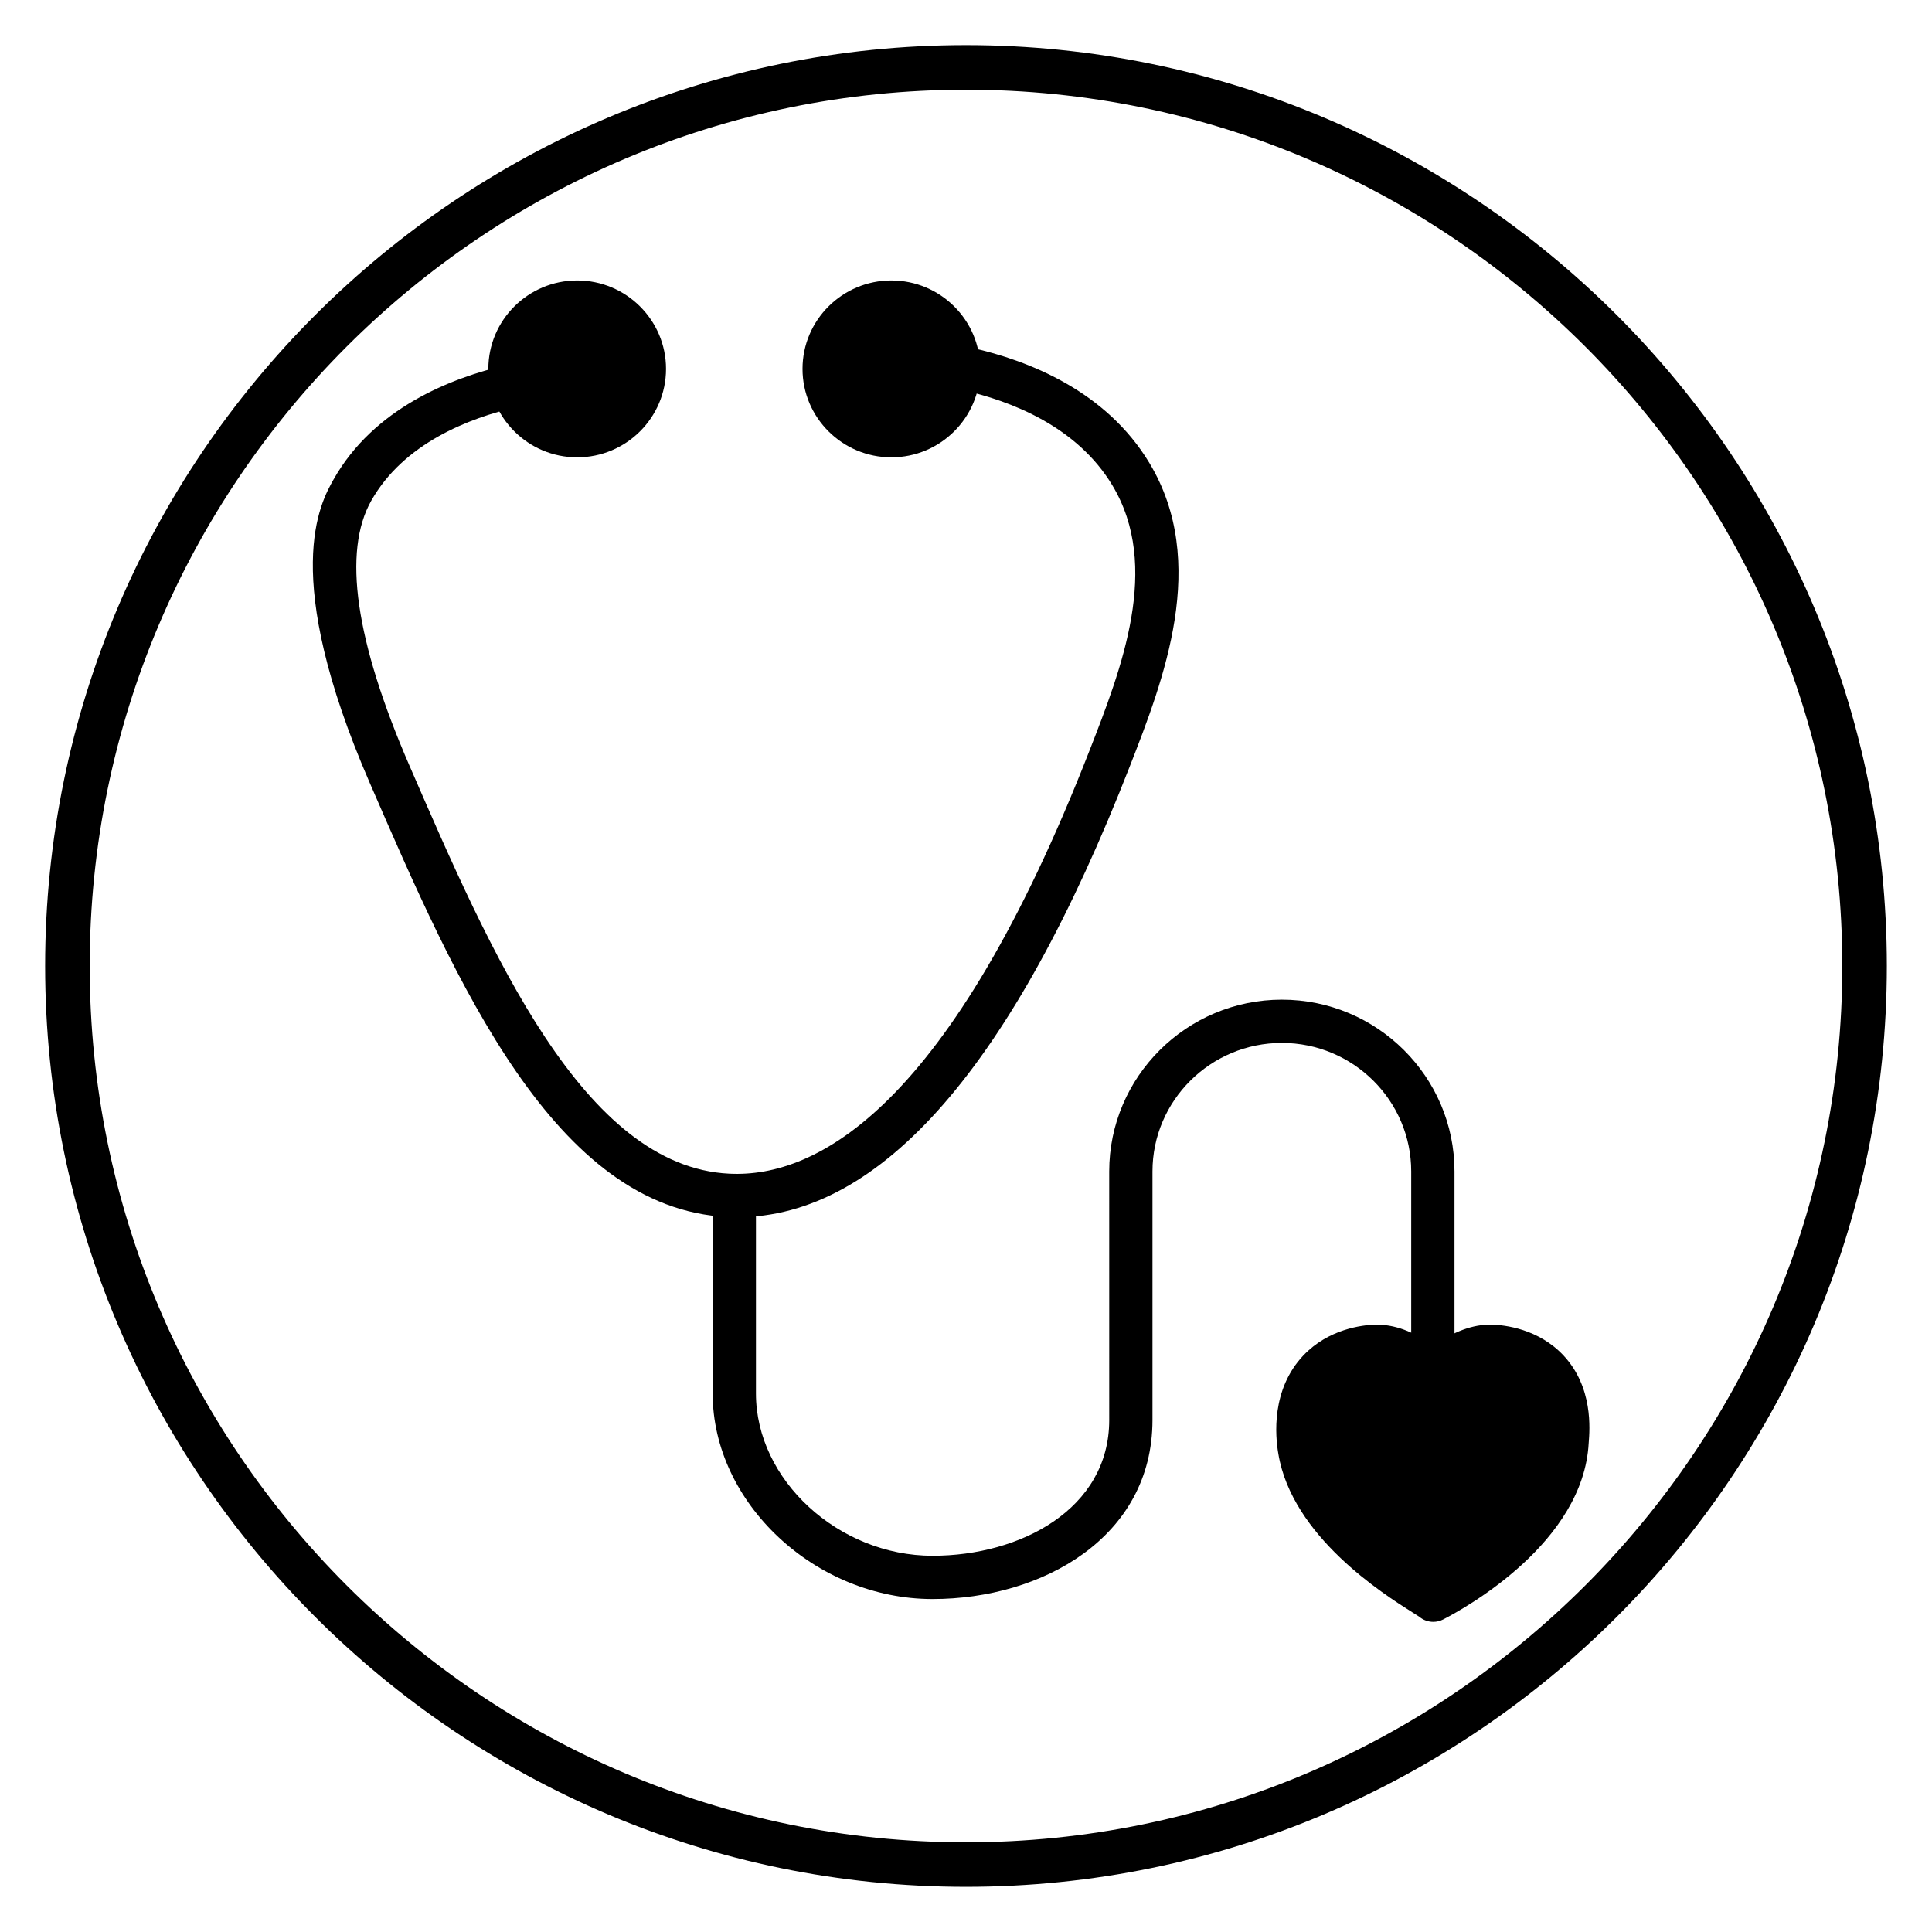
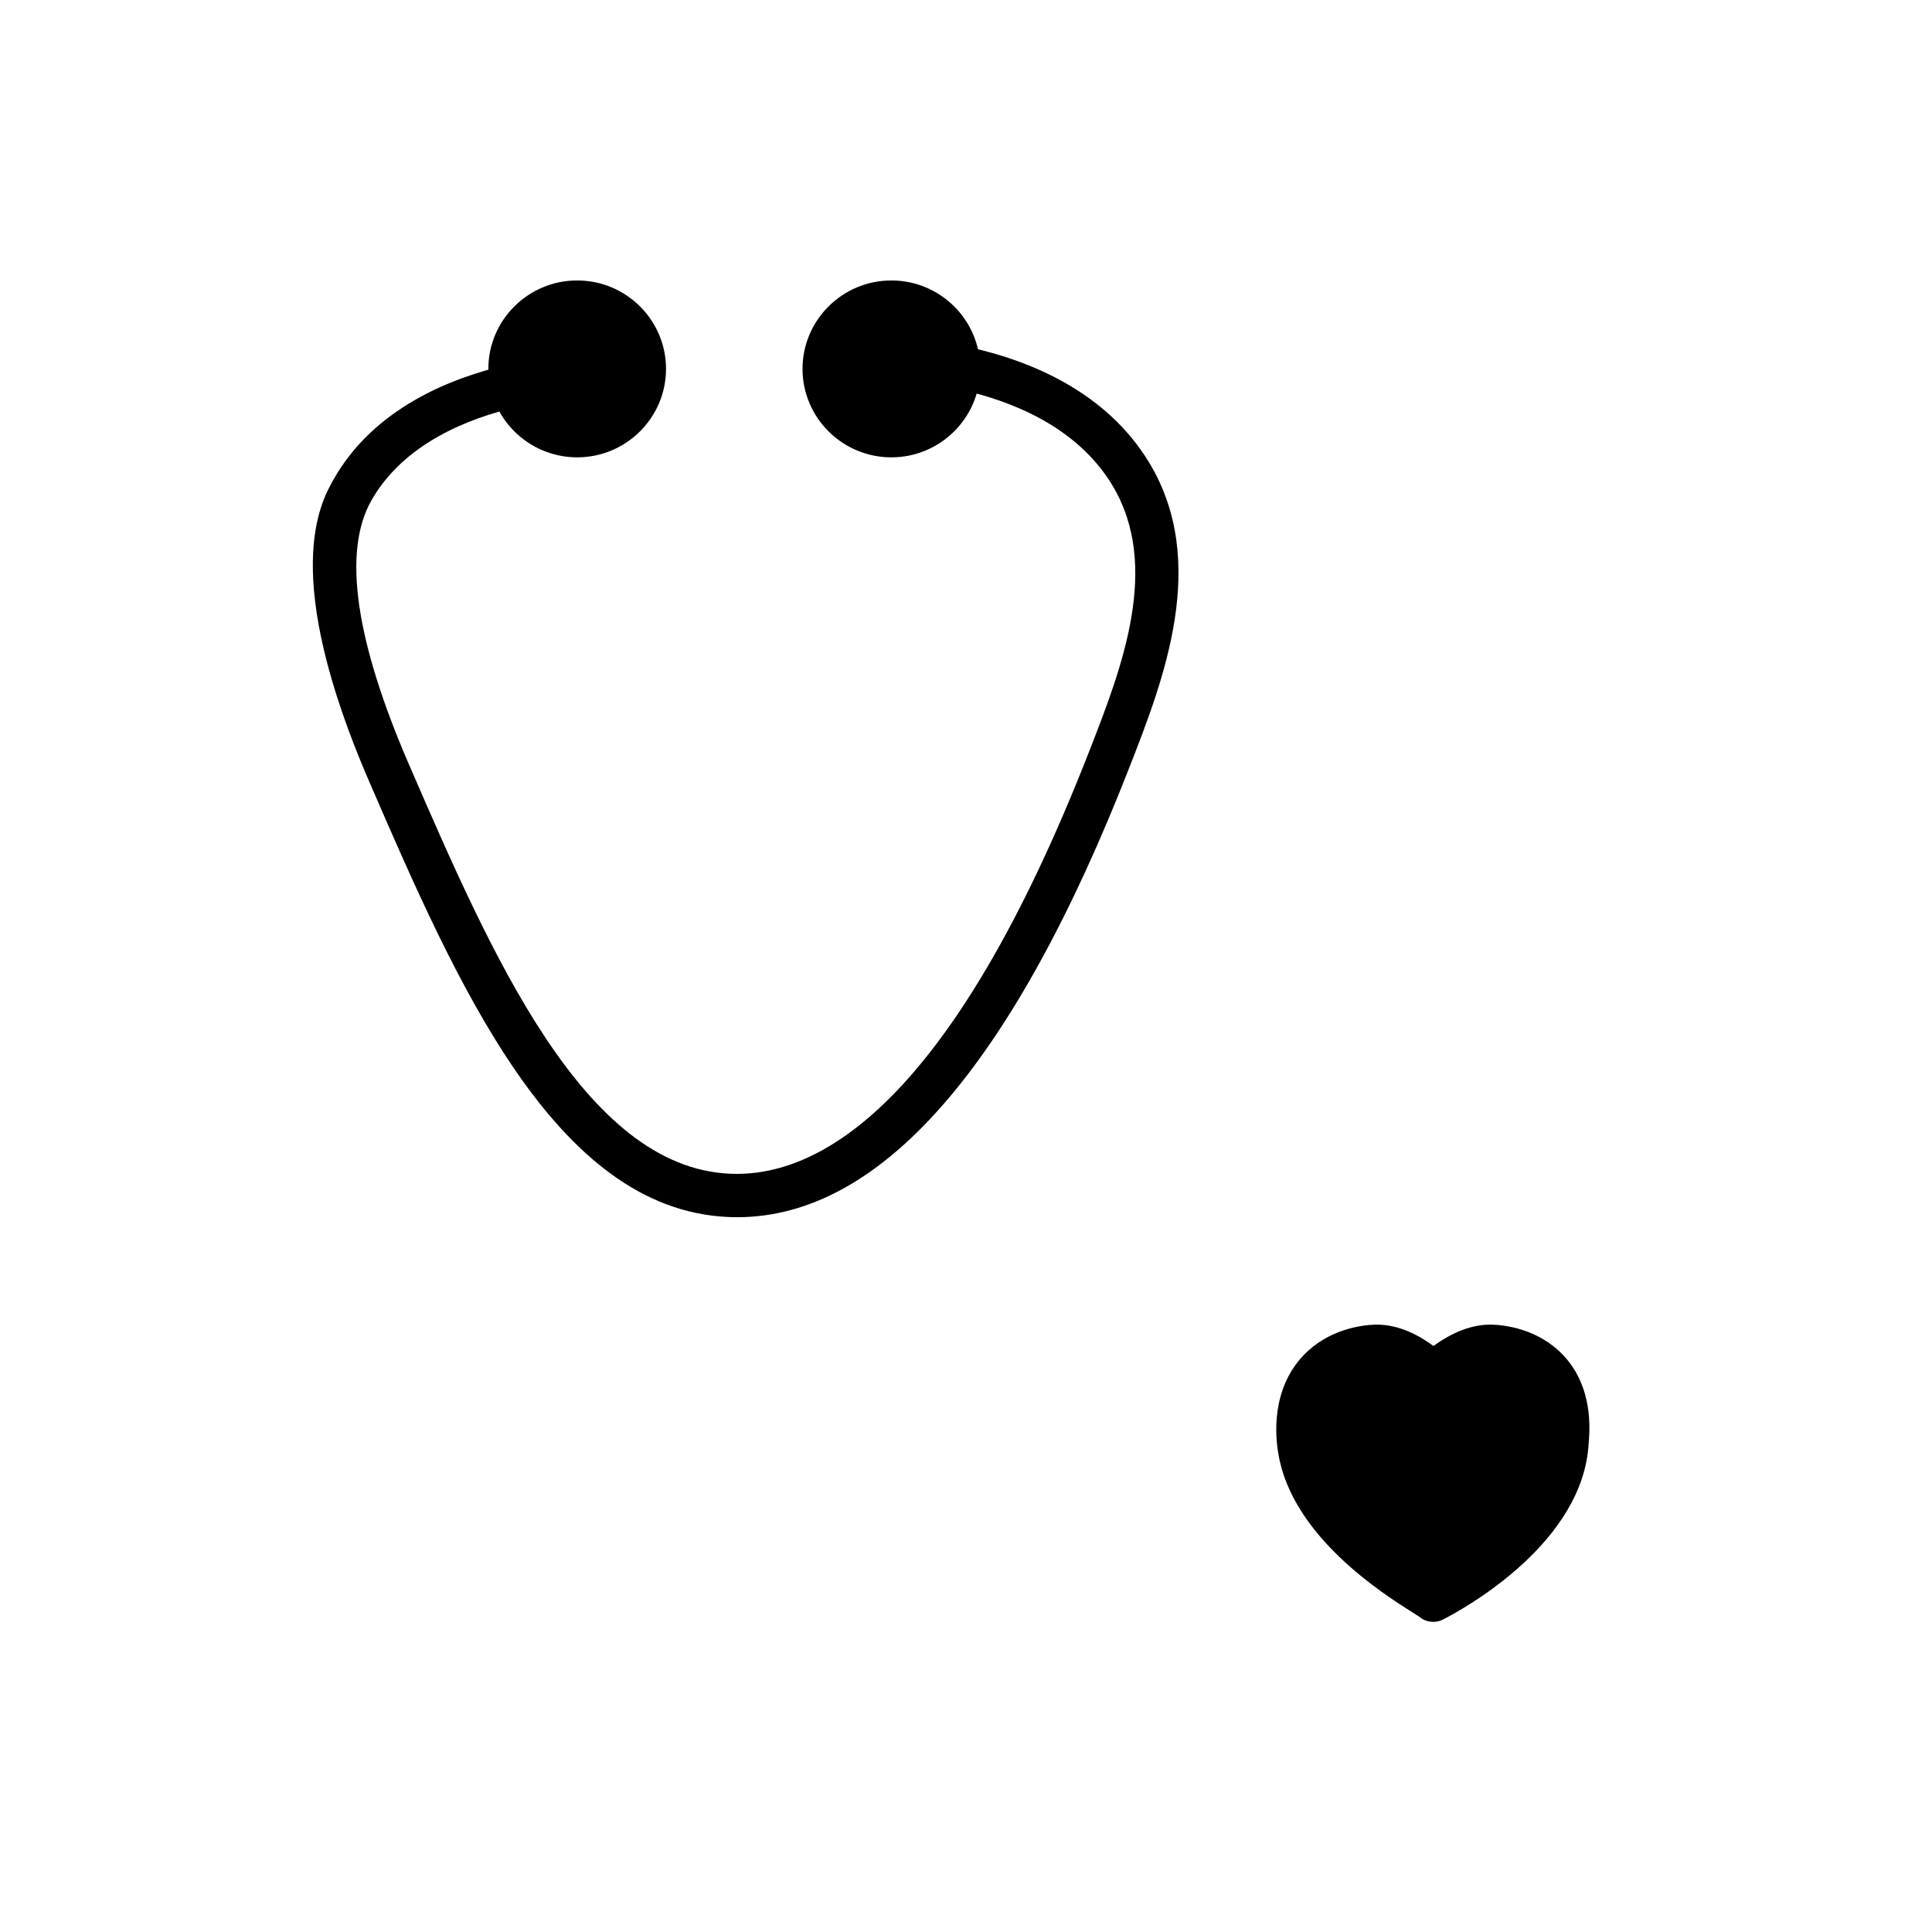
<svg xmlns="http://www.w3.org/2000/svg" fill="#000000" width="800px" height="800px" version="1.1" viewBox="144 144 512 512">
  <g>
-     <path d="m400 644.03c-134.56 0-244.04-109.47-244.04-244.03 0-134.56 109.47-244.04 244.04-244.04 134.56 0 244.03 109.47 244.03 244.03 0 134.56-109.47 244.04-244.03 244.04zm0-476.26c-128.05 0-232.23 104.18-232.23 232.23s104.18 232.23 232.23 232.23 232.23-104.18 232.23-232.23c-0.004-128.05-104.18-232.23-232.23-232.23z" />
    <path d="m339.37 466.57c-0.867 0-1.73-0.02-2.602-0.062-45.816-2.188-71.832-62.141-94.781-115.04-23.918-55.121-13.105-74.191-9.555-80.461 10.629-18.75 30.883-26.832 46.004-30.312 3.078-0.703 6.164 1.215 6.871 4.301 0.707 3.086-1.215 6.164-4.301 6.871-12.879 2.961-30.027 9.668-38.598 24.789-7.66 13.512-4.262 37.141 10.094 70.227 21.629 49.84 46.133 106.32 84.816 108.16 23.211 1.129 58.477-17.457 95.414-112.14 8.477-21.727 19.023-48.754 6.047-70.297-9.402-15.609-26.855-22.355-39.84-25.266-3.09-0.691-5.035-3.758-4.34-6.848 0.691-3.086 3.754-5.031 6.848-4.34 15.168 3.402 35.66 11.453 47.152 30.539 15.887 26.371 3.707 57.582-5.184 80.379-30.941 79.328-65.934 119.5-104.05 119.5z" />
    <path d="m296.96 265.2c-12.98 0-23.543-10.512-23.543-23.438 0-12.926 10.559-23.438 23.543-23.438 12.98 0 23.543 10.512 23.543 23.438 0 12.922-10.559 23.438-23.543 23.438z" />
    <path d="m380.22 265.2c-12.98 0-23.543-10.512-23.543-23.438 0-12.926 10.559-23.438 23.543-23.438 12.98 0 23.543 10.512 23.543 23.438 0 12.922-10.562 23.438-23.543 23.438z" />
-     <path d="m391.14 567.76c-31.047 0-58.277-25.449-58.277-54.461l0.004-48.68c0-3.164 2.566-5.734 5.734-5.734 3.164 0 5.734 2.566 5.734 5.734v48.68c0 22.902 21.871 42.992 46.809 42.992 23.262 0 46.812-12.355 46.812-35.973l-0.004-65.875c0-25.102 20.527-45.523 45.758-45.523 25.227 0 45.746 20.418 45.746 45.523v48.957c0 3.164-2.566 5.734-5.734 5.734s-5.734-2.566-5.734-5.734v-48.957c0-18.777-15.383-34.059-34.285-34.059-18.906 0-34.285 15.281-34.285 34.059v65.879c-0.004 31.145-29.316 47.438-58.277 47.438z" />
    <path d="m523.83 573.81c-1.336 0-2.656-0.465-3.719-1.371-0.207-0.145-0.852-0.543-1.715-1.086-7.902-5-31.953-20.211-35.613-42.031-0.852-4.812-1.918-17.09 6.621-26.109 6.668-7.012 15.516-8.051 19.012-8.172 5.098-0.09 10.195 1.789 15.469 5.664 5.301-3.871 10.496-5.746 15.375-5.668 3.555 0.102 12.457 1.102 19.102 8.195 0 0 0.004 0.004 0.004 0.008 7.852 8.41 6.945 19.535 6.652 23.191-1.418 26.293-32.375 43.547-38.562 46.738-0.828 0.43-1.73 0.641-2.625 0.641z" />
  </g>
</svg>